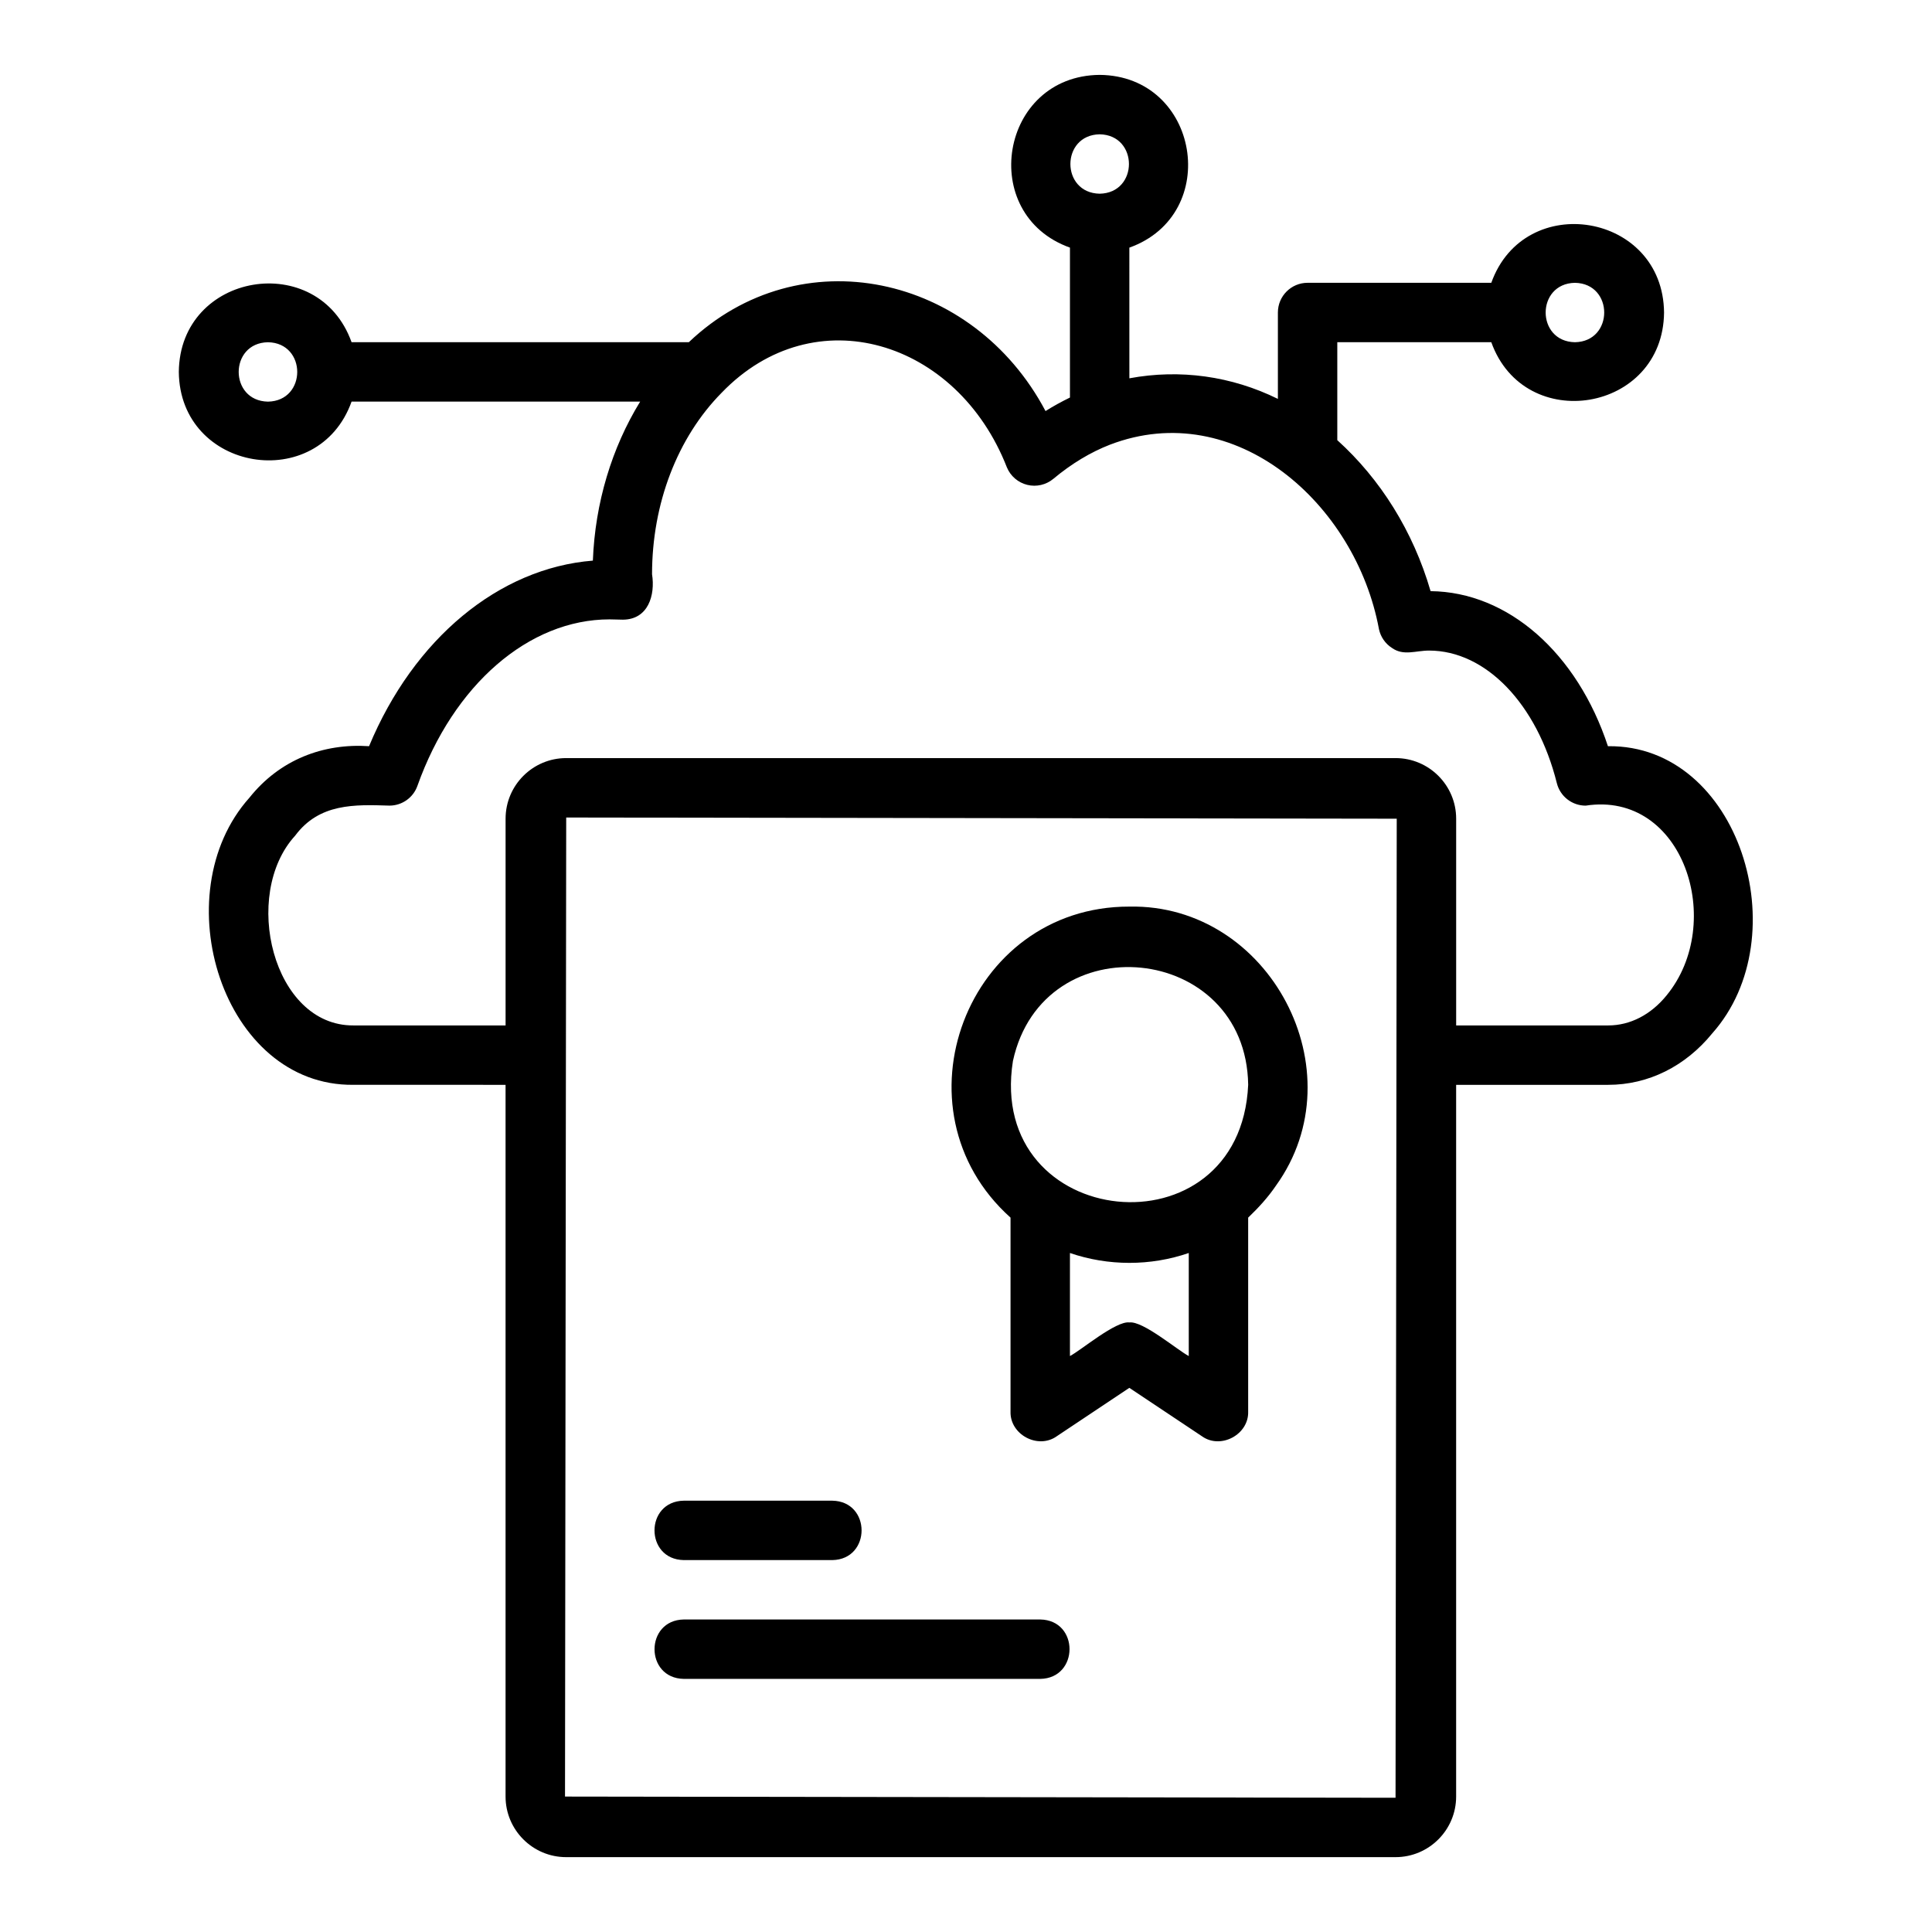
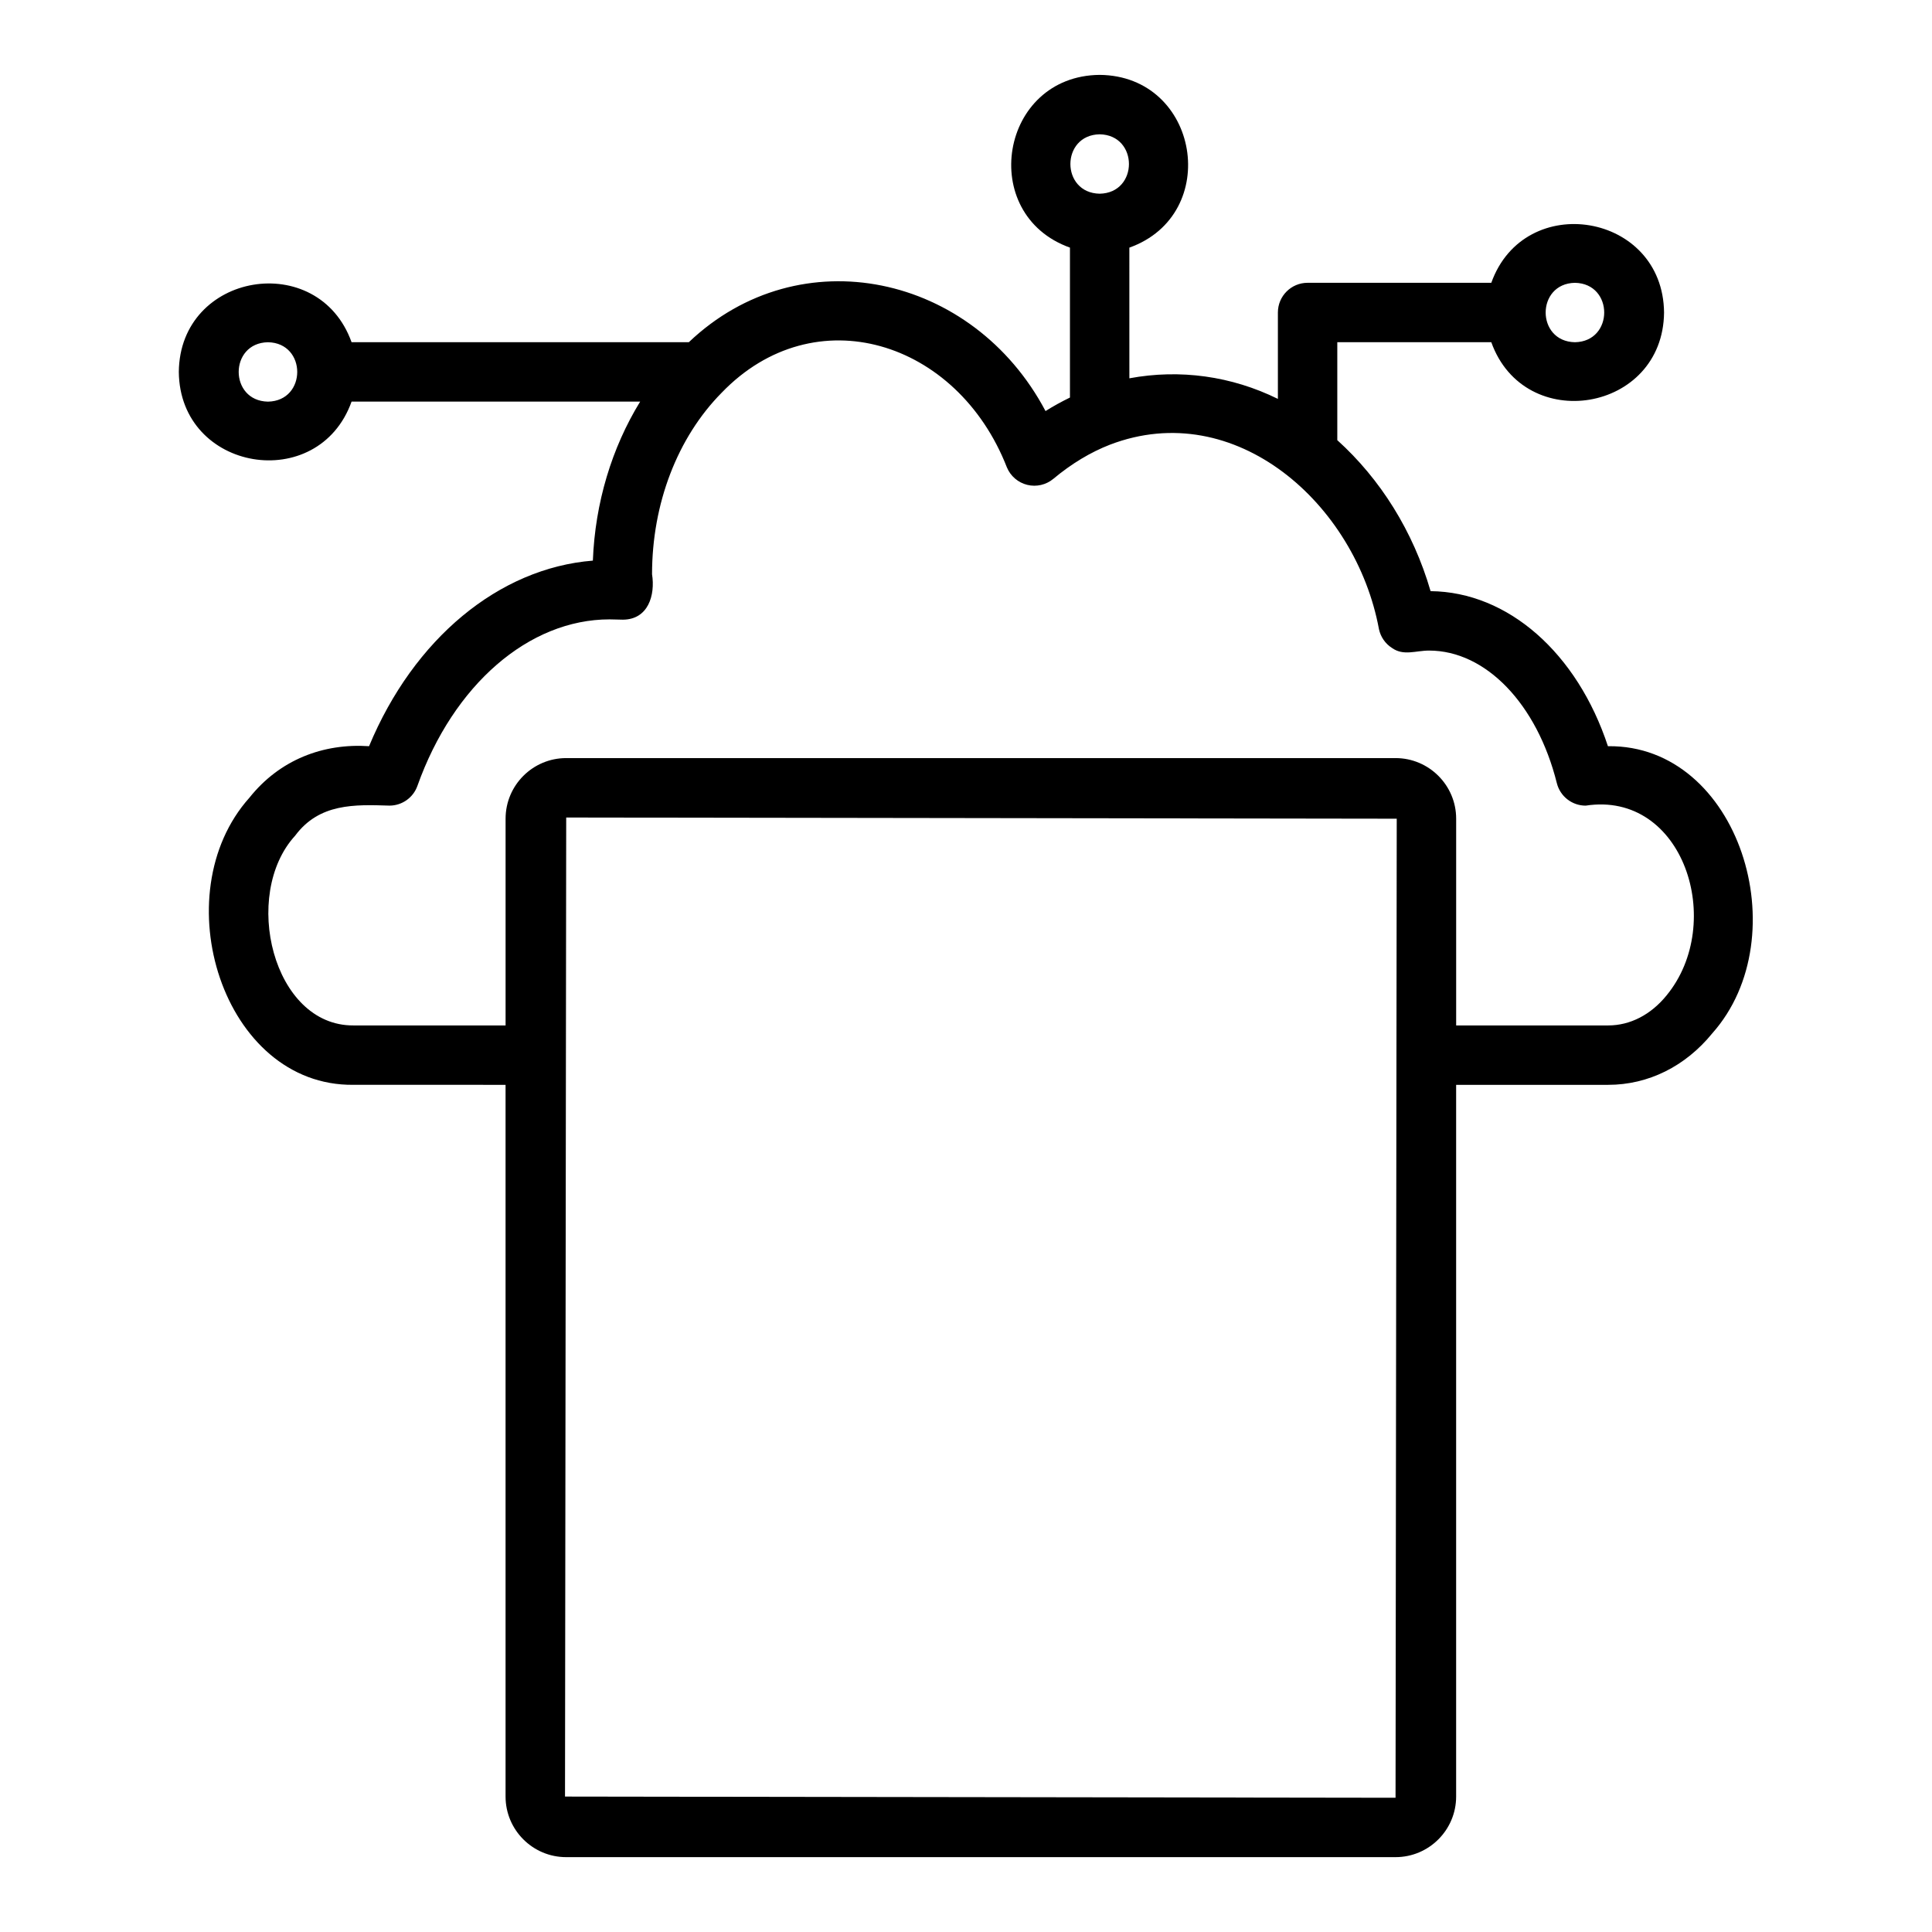
<svg xmlns="http://www.w3.org/2000/svg" fill="#000000" width="800px" height="800px" version="1.1" viewBox="144 144 512 512">
  <g>
    <path d="m570.19 341.75h-0.074c-8.129-24.66-26.43-40.883-46.996-41.09-4.625-15.898-13.312-29.707-24.723-40.012v-25.957h40.812c8.816 24.633 45.539 18.566 45.781-7.871-0.246-26.445-36.973-32.508-45.781-7.875h-48.684c-4.348 0-7.871 3.523-7.871 7.871v22.895c-12.281-6.047-25.922-7.953-39.359-5.457l-0.004-34.629c24.633-8.816 18.566-45.539-7.871-45.781-26.441 0.242-32.504 36.969-7.871 45.777v39.73c-2.191 1.074-4.356 2.246-6.473 3.586-19.184-36.289-65.055-46.301-94.531-18.246h-89.375c-8.816-24.633-45.539-18.566-45.781 7.871 0.246 26.441 36.969 32.504 45.781 7.871h76.477c-7.5 12.211-11.938 26.797-12.531 42.137-24.902 1.988-47.457 20.691-59.312 49.18-12.125-0.809-23.652 3.551-31.707 13.652-22.91 25.609-7.094 76.496 27.582 76.086-0.004 0.004 40.301 0.004 40.301 0.004v188.61c0 8.855 7.203 16.059 16.062 16.059h219.79c8.855 0 16.059-7.203 16.059-16.059v-188.61h40.305c10.621 0 20.449-4.891 27.578-13.652 22.848-25.684 7.141-76.473-27.578-76.09zm-8.816-122.8c10.344 0.188 10.344 15.559 0 15.742-10.344-0.184-10.344-15.559 0-15.742zm-125.95-39.359c10.344 0.188 10.344 15.559 0 15.742-10.344-0.184-10.344-15.559 0-15.742zm-220.41 70.848c-10.344-0.188-10.344-15.559 0-15.742 10.344 0.184 10.34 15.559 0 15.742zm78.719 369.67 0.316-259.46 220.1 0.316-0.316 259.46zm291.93-212.32c-4.176 5.137-9.668 7.961-15.461 7.961h-40.305v-54.789c0-8.855-7.203-16.059-16.059-16.059h-219.79c-8.859 0-16.062 7.203-16.062 16.059v54.789h-40.305c-21.387 0.152-29.773-34.656-15.461-50.293 6.406-8.617 15.789-8.25 24.984-7.961 3.328 0 6.301-2.094 7.414-5.231 9.543-26.805 29.531-44.125 50.922-44.125l3.543 0.078c6.695-0.047 8.598-6.465 7.715-12.043 0-18.695 6.719-36.219 18.438-48.086 24.637-25.609 62.465-13.879 75.598 19.766 0.957 2.312 2.961 4.035 5.394 4.637s5.004 0 6.93-1.605c4.781-3.996 9.871-7.059 15.016-9.051 33.207-12.695 65.125 15.684 71.266 48.906 0.438 2.043 1.676 3.836 3.438 4.969 3.09 2.188 6.293 0.691 9.852 0.699 14.996 0 28.598 14.117 33.848 35.133 0.875 3.5 4.023 5.961 7.637 5.961 25.957-3.996 37.195 31.125 21.445 50.285z" />
-     <path d="m482.16 458.18c21.762-30.223-1.648-74.66-38.871-73.922-43.141-0.078-63.445 53.789-31.488 82.426v51.395c-0.191 6.094 7.266 10.086 12.238 6.551 0.004 0 19.25-12.836 19.25-12.836l19.25 12.836c4.969 3.543 12.43-0.461 12.238-6.551v-51.395c2.719-2.602 5.273-5.383 7.383-8.504zm-69.723-33.008c7.992-36.676 61.809-31.348 62.344 6.316-2.098 45.719-69.488 38.852-62.344-6.316zm46.598 78.195c-3.008-1.578-12.16-9.367-15.742-8.906-3.535-0.484-12.805 7.367-15.746 8.906v-27.309c10.137 3.484 21.352 3.492 31.488 0z" />
-     <path d="m325.21 557.44h39.359c10.336-0.172 10.355-15.566 0-15.742h-39.359c-10.336 0.172-10.355 15.566 0 15.742z" />
-     <path d="m419.68 573.18h-94.465c-10.316 0.168-10.371 15.566 0 15.742h94.465c10.316-0.164 10.367-15.566 0-15.742z" />
  </g>
</svg>